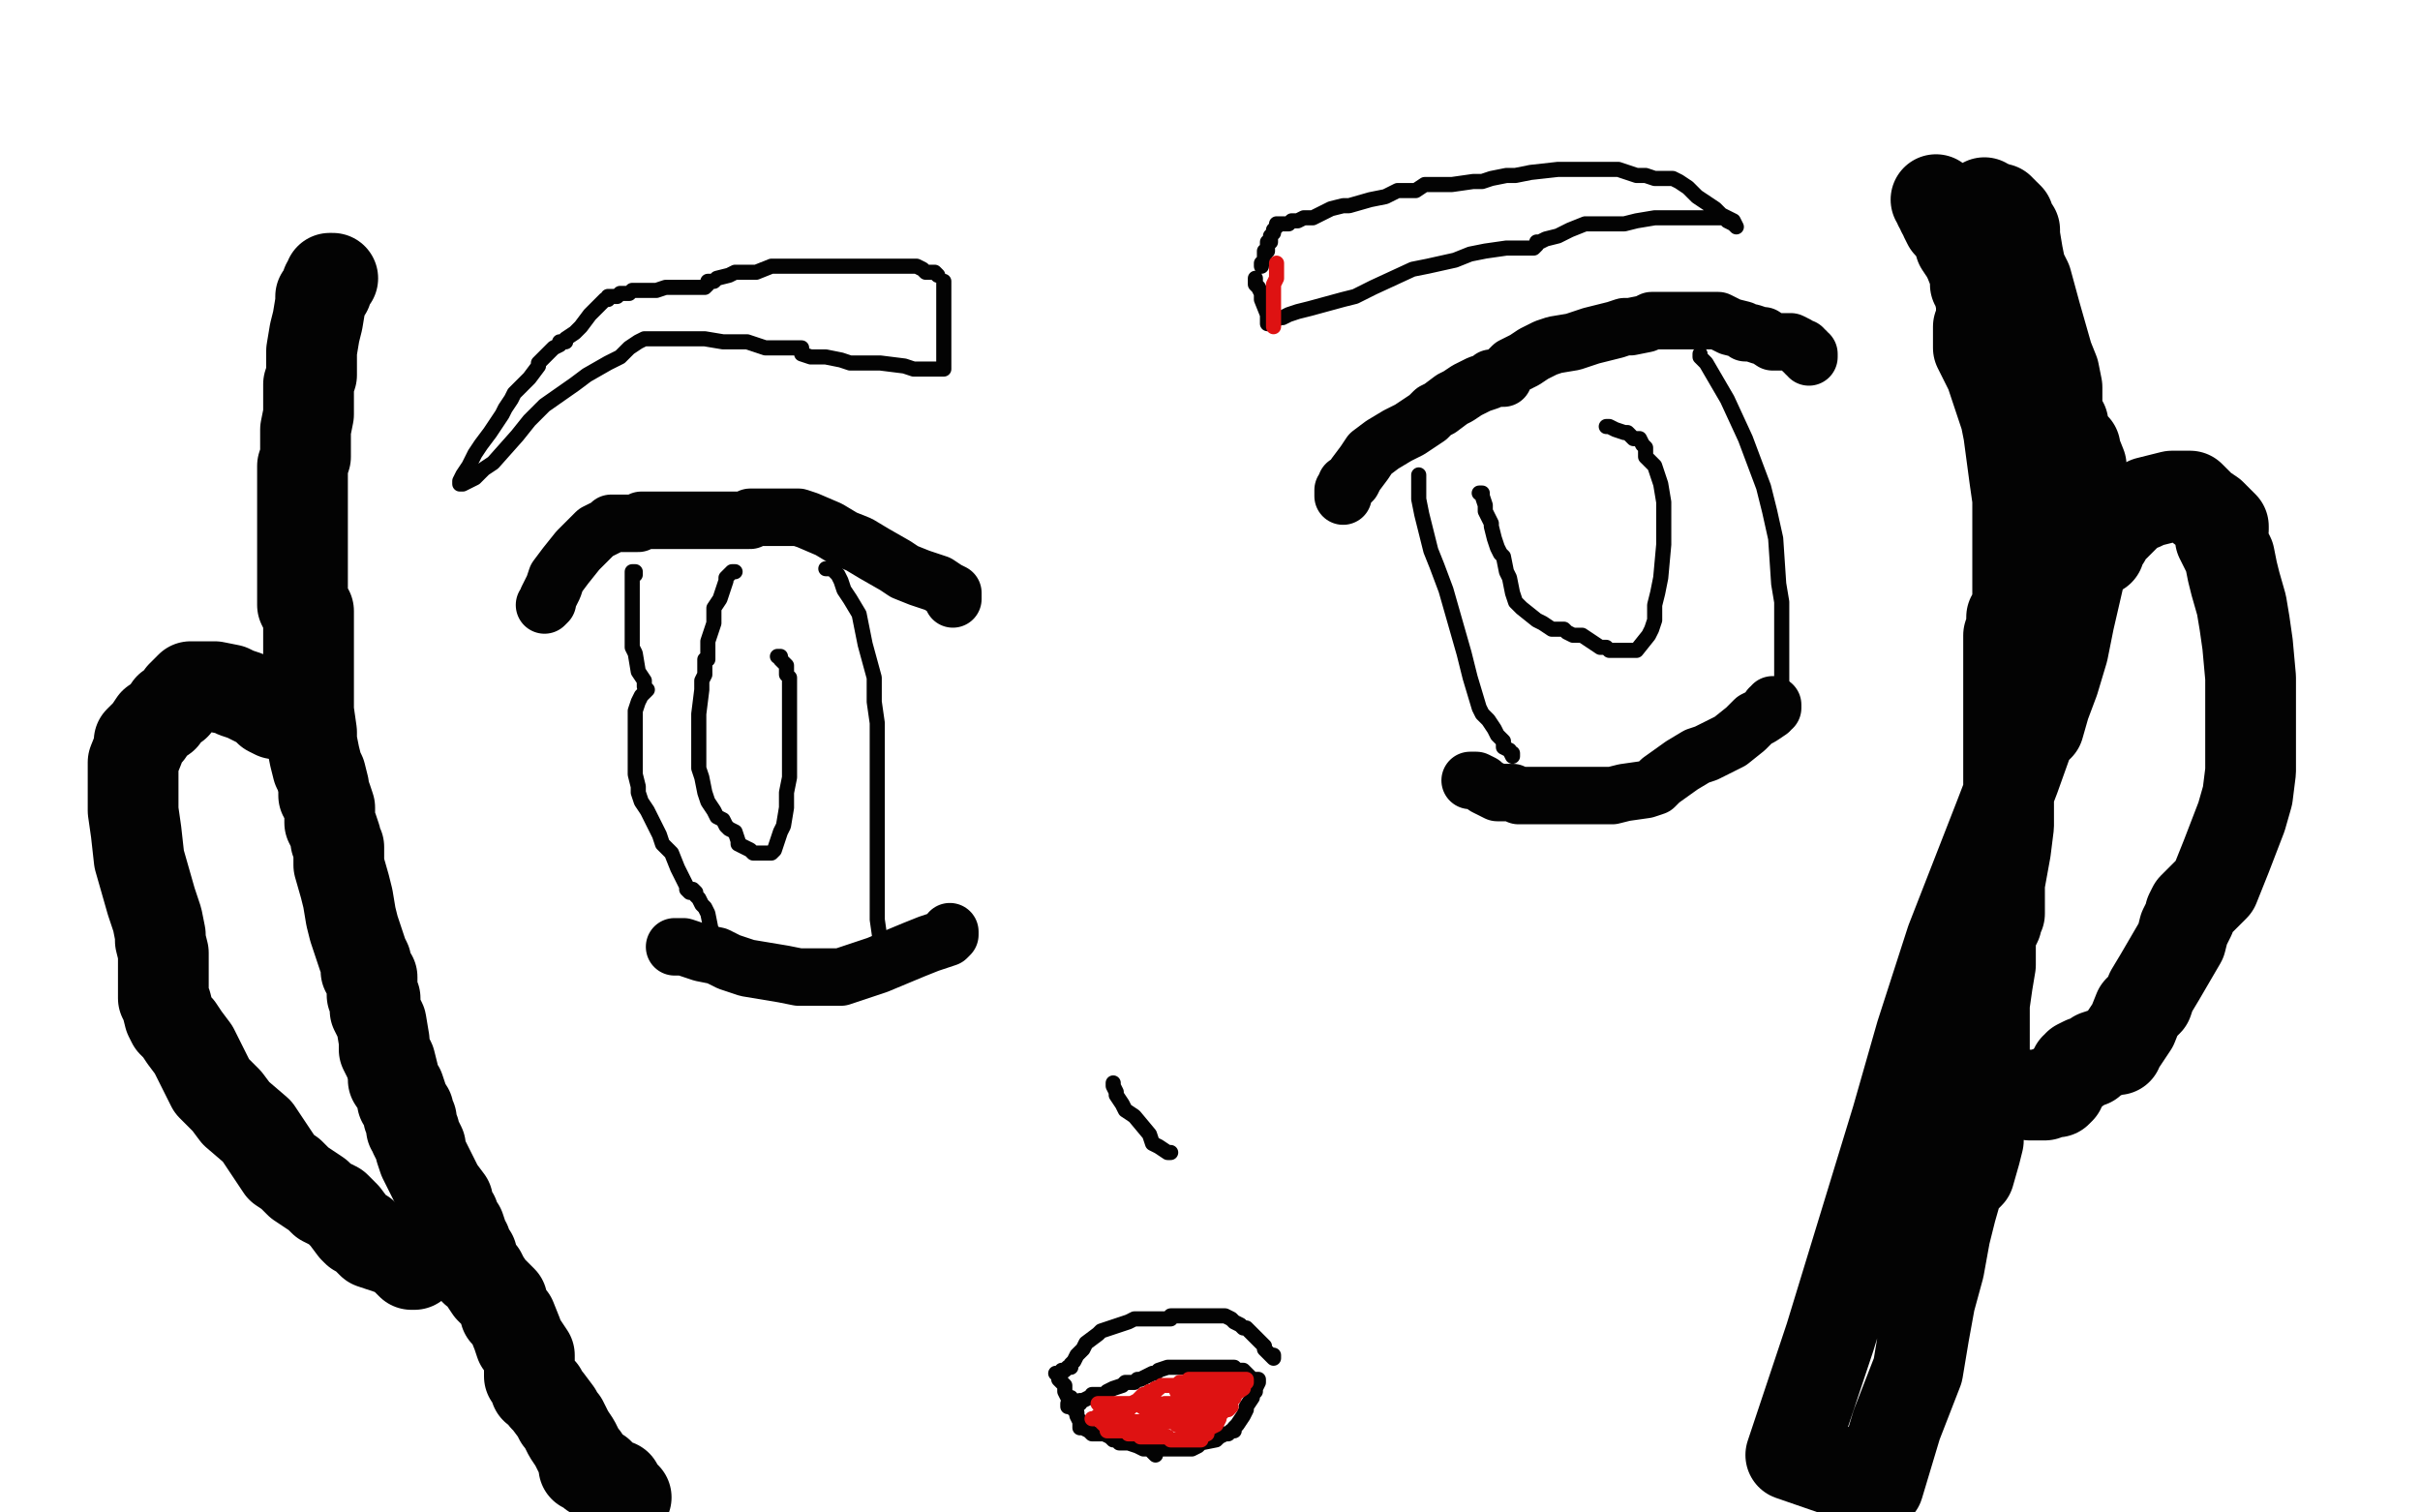
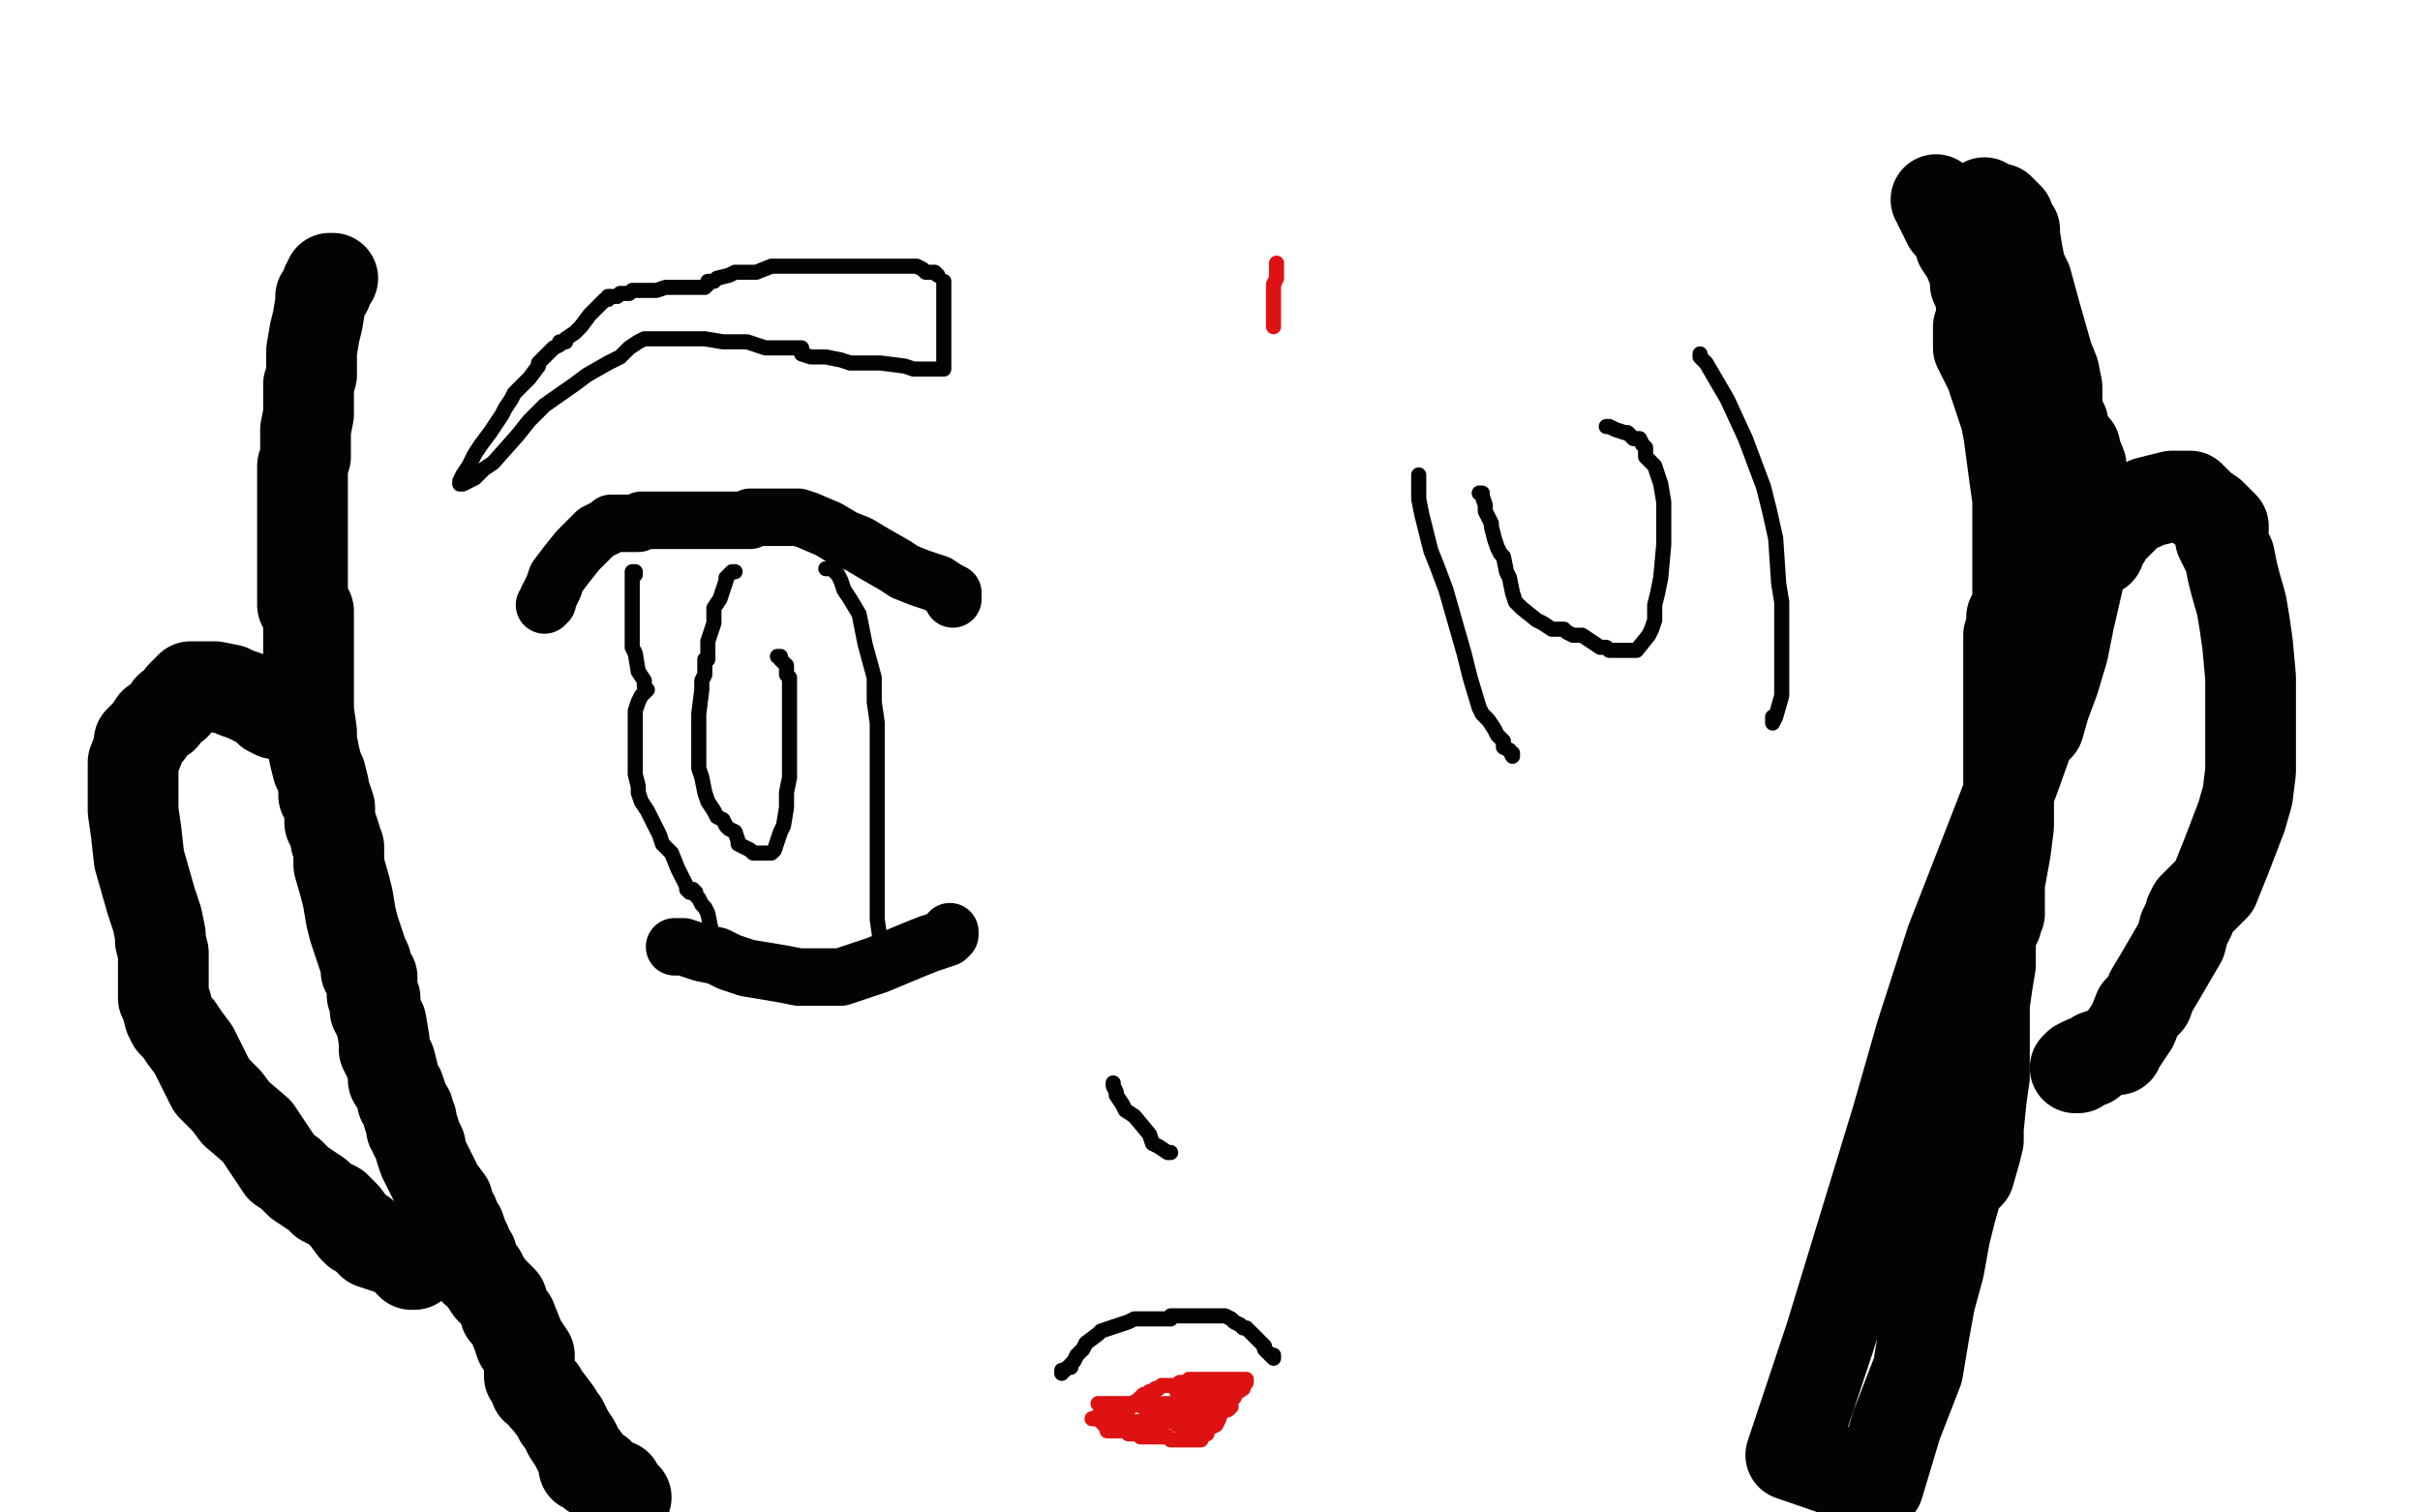
<svg xmlns="http://www.w3.org/2000/svg" width="800" height="500" version="1.1" style="stroke-antialiasing: false">
  <desc>This SVG has been created on https://colorillo.com/</desc>
  <rect x="0" y="0" width="800" height="500" style="fill: rgb(255,255,255); stroke-width:0" />
  <polyline points="110,92 109,92 109,92 109,93 109,93 108,94 108,94 108,96 108,96 107,97 107,97 106,98 106,98 106,99 106,99 106,100 106,100 105,106 104,110 103,116 103,118 103,124 102,127 102,129 102,132 102,137 101,142 101,144 101,146 101,147 101,148 101,149 101,150 101,151 100,154 100,156 100,157 100,158 100,161 100,163 100,165 100,169 100,170 100,172 100,174 100,176 100,178 100,181 100,182 100,187 100,188 100,189 100,193 100,194 100,195 100,197 100,199 100,200 101,202 102,202 102,204 102,207 102,209 102,212 102,214 102,216 102,218 102,221 102,227 102,230 102,235 103,242 103,245 104,250 105,254 106,256 107,260 107,263 108,264 109,267 109,268 109,269 109,270 109,272 110,274 111,277 111,278 112,280 112,283 112,286 114,293 115,297 116,303 117,307 118,310 119,313 120,316 121,318 121,321 122,322 123,323 123,325 123,326 123,328 123,329 124,330 124,333 124,334 125,336 126,338 127,344 127,347 129,351 130,355 130,357 132,360 133,363 133,364 135,367 135,368 135,369 136,370 136,371 136,370 136,371 136,373 137,374 137,375 138,377 139,379 139,380 140,383 141,385 143,389 144,391 145,393 148,397 148,399 150,402 151,405 152,406 153,409 153,411 154,411 154,412 155,414 156,415 156,417 157,420 159,421 160,423 162,426 166,430 167,434 169,436 171,441 172,444 173,445 175,448 175,449 175,450 175,451 175,452 175,453 175,455 176,456 177,458 177,459 179,460 180,462 181,463 184,467 185,469 186,470 188,474 190,477 191,479 192,481 193,482 193,483 193,484 193,485 195,486 196,487 198,487 199,489 204,491 205,493 207,495" style="fill: none; stroke: #030303; stroke-width: 30; stroke-linejoin: round; stroke-linecap: round; stroke-antialiasing: false; stroke-antialias: 0; opacity: 1.0" />
  <polyline points="640,66 641,67 641,67 641,68 641,68 642,69 642,69 642,70 642,70 643,70 643,70 643,71 643,71 643,72 643,72 644,74 645,75 647,78 648,79 648,81 650,84 651,86 653,91 653,94 654,95 654,96 655,100 655,102 655,105 655,106 655,107 654,108 654,109 654,110 654,112 654,115 655,117 656,119 658,123 661,132 663,138 664,143 666,158 667,165 667,170 667,181 667,187 667,191 667,196 667,199 666,203 665,204 665,205 665,207 664,210 664,213 664,216 664,220 664,224 664,238 664,245 664,252 664,266 664,273 663,281 661,292 661,295 661,302 660,303 660,304 660,305 659,307 658,309 658,313 658,319 657,325 656,332 656,348 656,356 655,363 654,373 654,377 653,381 651,388 648,391 647,393 645,400 643,408 641,419 638,430 636,441 634,453 627,471 624,481 621,491 592,481 605,442 616,406 627,370 635,342 645,311 661,270 666,257 671,243 674,240 676,233 679,225 682,215 684,205 687,192 688,183 688,165 688,154 686,149 686,148 685,148 685,147 684,146 683,145 682,142 682,140 680,137 680,136 680,135 680,134 680,132 680,128 679,123 677,118 675,111 673,104 670,93 668,89 667,84 666,78 666,76 664,73 664,72 663,71 662,71 662,70 661,70 661,69 660,69 659,69 658,68 657,68 656,67" style="fill: none; stroke: #030303; stroke-width: 30; stroke-linejoin: round; stroke-linecap: round; stroke-antialiasing: false; stroke-antialias: 0; opacity: 1.0" />
  <polyline points="694,182 694,180 694,180 696,178 696,178 697,175 697,175 699,174 699,174 700,173 700,173 704,169 704,169 705,168 705,168 708,167 710,166 714,165 718,164 719,164 724,164 726,166 727,167 728,168 731,170 733,172 735,174 735,175 734,176 734,177 734,178 735,180 736,182 737,184 738,189 739,193 741,200 742,206 743,213 744,224 744,231 744,238 744,255 743,263 741,270 736,283 734,288 732,293 727,298 725,300 724,302 724,303 723,305 722,307 721,311 714,323 711,328 710,331 707,334 705,339 701,345 700,346 700,347 699,347 698,347 696,348 693,349 691,351 689,351 687,352 687,353 686,353" style="fill: none; stroke: #030303; stroke-width: 30; stroke-linejoin: round; stroke-linecap: round; stroke-antialiasing: false; stroke-antialias: 0; opacity: 1.0" />
-   <polyline points="671,362 672,362 672,362 673,362 673,362 675,362 675,362 676,362 676,362 677,361 677,361 679,361 679,361 680,361 680,361 681,360 681,360" style="fill: none; stroke: #030303; stroke-width: 30; stroke-linejoin: round; stroke-linecap: round; stroke-antialiasing: false; stroke-antialias: 0; opacity: 1.0" />
  <polyline points="95,237 93,236 93,236 91,236 91,236 89,235 89,235 87,233 87,233 85,232 85,232 81,230 81,230 78,229 78,229 76,228 71,227 69,227 68,227 65,227 64,227 63,227 61,229 60,230 58,233 56,234 54,237 51,239 49,242 46,245 46,247 44,252 44,254 44,257 44,268 45,275 46,284 50,298 51,301 52,304 53,309 53,311 54,315 54,322 54,327 54,328 54,330 55,332 56,336 57,338 59,340 61,343 64,347 70,359 75,364 78,368 85,374 87,377 89,380 93,386 96,388 99,391 105,395 107,397 111,399 112,400 114,402 117,406 118,407 120,408 123,411 129,413 132,414 134,416 135,417 136,418 137,418" style="fill: none; stroke: #030303; stroke-width: 30; stroke-linejoin: round; stroke-linecap: round; stroke-antialiasing: false; stroke-antialias: 0; opacity: 1.0" />
-   <polyline points="444,164 444,163 444,163 444,162 444,162 445,161 445,161 445,160 445,160 447,159 447,159 448,157 448,157 451,153 451,153 453,150 453,150 457,147 462,144 464,143 466,142 472,138 474,136 476,135 480,132 482,131 485,129 487,128 489,127 492,126 493,125 494,125 496,125 497,125 497,124 500,121 504,119 507,117 511,115 514,114 520,113 523,112 526,111 534,109 537,108 539,108 544,107 546,106 549,106 554,106 556,106 558,106 562,106 565,106 568,106 570,107 572,108 576,109 577,110 579,110 582,111 583,111 586,113 588,113 589,113 590,113 591,113 592,113 594,114 595,115 596,115 596,116 597,116 597,117 598,117 598,118" style="fill: none; stroke: #030303; stroke-width: 19; stroke-linejoin: round; stroke-linecap: round; stroke-antialiasing: false; stroke-antialias: 0; opacity: 1.0" />
-   <polyline points="486,258 487,258 487,258 488,258 488,258 490,259 490,259 491,260 491,260 493,261 493,261 495,262 495,262 497,262 497,262 500,262 502,263 505,263 514,263 519,263 523,263 533,263 537,262 544,261 547,260 549,258 556,253 561,250 564,249 570,246 572,245 577,241 580,238 582,237 585,235 585,234 586,234 586,233" style="fill: none; stroke: #030303; stroke-width: 19; stroke-linejoin: round; stroke-linecap: round; stroke-antialiasing: false; stroke-antialias: 0; opacity: 1.0" />
  <polyline points="180,200 181,199 181,199 181,198 181,198 182,196 182,196 183,194 183,194 184,191 184,191 187,187 187,187 191,182 191,182 195,178 197,176 201,174 202,173 203,173 206,173 207,173 208,173 209,173 211,173 212,172 214,172 216,172 217,172 219,172 223,172 226,172 228,172 231,172 233,172 235,172 238,172 240,172 242,172 245,172 246,172 248,172 248,171 250,171 252,171 254,171 256,171 259,171 264,171 267,172 274,175 279,178 284,180 289,183 296,187 299,189 304,191 307,192 310,193 313,195 315,196 315,197 315,198 315,196" style="fill: none; stroke: #030303; stroke-width: 19; stroke-linejoin: round; stroke-linecap: round; stroke-antialiasing: false; stroke-antialias: 0; opacity: 1.0" />
  <polyline points="223,313 225,313 225,313 226,313 226,313 229,314 229,314 232,315 232,315 237,316 237,316 241,318 241,318 247,320 247,320 259,322 264,323 278,323 284,321 290,319 302,314 307,312 310,311 313,310 314,309 314,308" style="fill: none; stroke: #030303; stroke-width: 19; stroke-linejoin: round; stroke-linecap: round; stroke-antialiasing: false; stroke-antialias: 0; opacity: 1.0" />
  <polyline points="210,190 210,189 210,189 209,189 209,189 209,190 209,192 209,194 209,196 209,198 209,201 209,207 209,209 209,214 210,216 211,222 213,225 213,227 214,228 213,229 212,230 211,232 210,235 210,238 210,241 210,245 210,248 210,250 210,254 210,256 211,260 211,262 212,265 214,268 217,274 218,276 219,279 221,281 222,282 224,287 225,289 227,293 227,294 228,295 228,294 229,294 230,295 230,296 231,297 232,299 233,300 234,302 235,307 236,309 237,311 237,312" style="fill: none; stroke: #030303; stroke-width: 5; stroke-linejoin: round; stroke-linecap: round; stroke-antialiasing: false; stroke-antialias: 0; opacity: 1.0" />
  <polyline points="273,188 274,188 274,188 275,188 275,188 276,189 276,189 277,190 277,190 278,192 278,192 279,195 279,195 281,198 281,198 284,203 285,208 286,213 289,224 289,229 289,232 290,239 290,241 290,245 290,247 290,248 290,249 290,254 290,259 290,263 290,267 290,271 290,277 290,280 290,284 290,294 290,299 290,304 291,311 291,314 291,318 291,319 291,317" style="fill: none; stroke: #030303; stroke-width: 5; stroke-linejoin: round; stroke-linecap: round; stroke-antialiasing: false; stroke-antialias: 0; opacity: 1.0" />
  <polyline points="469,157 469,158 469,158 469,159 469,159 469,160 469,160 469,162 469,162 469,165 469,165 470,170 470,170 473,182 473,182 475,187 478,195 482,209 484,216 486,224 489,234 490,236 492,238 494,241 495,243 496,244 497,245 497,247 499,248 500,250 500,249" style="fill: none; stroke: #030303; stroke-width: 5; stroke-linejoin: round; stroke-linecap: round; stroke-antialiasing: false; stroke-antialias: 0; opacity: 1.0" />
  <polyline points="562,117 562,118 562,118 563,119 563,119 564,120 564,120 571,132 571,132 577,145 577,145 583,161 585,169 587,178 588,193 589,199 589,204 589,214 589,217 589,223 589,226 589,230 587,237 586,239 586,238 586,237" style="fill: none; stroke: #030303; stroke-width: 5; stroke-linejoin: round; stroke-linecap: round; stroke-antialiasing: false; stroke-antialias: 0; opacity: 1.0" />
-   <polyline points="415,92 415,94 415,94 416,95 416,95 417,97 417,97 417,99 417,99 419,104 419,104 419,105 419,105 419,106 419,107 420,107 421,107 422,105 424,105 426,104 429,103 433,102 444,99 448,98 454,95 467,89 472,88 481,86 486,84 491,83 498,82 503,82 505,82 507,82 508,81 508,80 509,80 511,79 515,78 519,76 524,74 528,74 537,74 541,73 547,72 553,72 556,72 561,72 564,72 566,72 569,72 571,72 571,73 573,74 574,75 573,73 569,71 567,69 564,67 561,65 560,64 558,62 555,60 553,59 547,59 544,58 541,58 535,56 533,56 530,56 523,56 519,56 515,56 506,57 501,58 498,58 493,59 490,60 487,60 480,61 478,61 475,61 472,61 471,61 468,63 465,63 462,63 458,65 453,66 446,68 444,68 440,69 436,71 434,72 431,72 429,73 427,73 426,74 424,74 423,74 422,74 422,75 421,76 421,77 420,78 420,79 420,80 419,80 419,81 419,82 419,83 418,83 418,85 418,86 417,87 417,88" style="fill: none; stroke: #030303; stroke-width: 5; stroke-linejoin: round; stroke-linecap: round; stroke-antialiasing: false; stroke-antialias: 0; opacity: 1.0" />
  <polyline points="312,93 312,94 312,94 312,95 312,95 312,96 312,96 312,97 312,97 312,100 312,100 312,103 312,103 312,105 312,105 312,111 312,114 312,117 312,120 312,121 312,122 311,122 309,122 307,122 305,122 302,122 299,121 291,120 284,120 281,120 278,119 273,118 270,118 268,118 265,117 265,116 265,115 262,115 259,115 256,115 253,115 250,114 247,113 239,113 233,112 229,112 220,112 217,112 215,112 213,112 211,113 208,115 206,117 205,118 203,119 201,120 194,124 190,127 180,134 175,139 171,144 163,153 160,155 157,158 155,159 153,160 152,160 152,159 153,157 155,154 157,150 159,147 162,143 166,137 167,135 169,132 170,130 171,129 172,128 174,126 175,125 178,121 178,120 180,118 182,116 183,115 185,114 185,113 187,113 187,112 190,110 192,108 195,104 197,102 199,100 200,99 201,99 201,98 202,98 203,98 204,98 205,97 206,97 207,97 208,97 209,96 210,96 212,96 213,96 216,96 217,96 220,95 223,95 224,95 227,95 228,95 230,95 231,95 232,95 233,95 234,94 234,93 236,93 237,92 241,91 243,90 245,90 247,90 250,90 255,88 257,88 262,88 265,88 268,88 270,88 273,88 275,88 278,88 279,88 281,88 283,88 285,88 286,88 288,88 290,88 291,88 293,88 295,88 296,88 301,88 303,88 305,89 306,90 307,90 308,90 309,90 310,91" style="fill: none; stroke: #030303; stroke-width: 5; stroke-linejoin: round; stroke-linecap: round; stroke-antialiasing: false; stroke-antialias: 0; opacity: 1.0" />
  <polyline points="243,189 242,189 242,189 241,190 241,190 240,191 240,191 240,192 240,192 239,195 239,195 238,198 238,198 236,201 236,201 236,206 234,212 234,215 234,218 233,218 233,220 233,223 232,225 232,228 231,236 231,239 231,242 231,250 231,254 232,257 233,262 234,265 236,268 237,270 239,271 240,273 241,274 243,275 244,278 244,279 246,280 248,281 249,282 250,282 253,282 254,282 255,282 256,281 257,278 258,275 259,273 260,267 260,264 260,262 261,257 261,255 261,249 261,246 261,240 261,238 261,235 261,232 261,230 261,229 261,226 261,224 260,223 260,221 260,220 259,219 258,218 258,217 257,217" style="fill: none; stroke: #030303; stroke-width: 5; stroke-linejoin: round; stroke-linecap: round; stroke-antialiasing: false; stroke-antialias: 0; opacity: 1.0" />
  <polyline points="489,163 490,163 490,163 490,164 490,164 491,167 491,167 491,169 491,169 492,171 492,171 493,173 493,173 493,174 493,174 494,178 494,178 495,181 496,183 497,184 498,189 499,191 500,196 501,199 503,201 508,205 510,206 513,208 514,208 515,208 517,208 518,209 520,210 522,210 523,210 526,212 529,214 531,214 532,215 537,215 538,215 539,215 541,215 545,210 546,208 547,205 547,200 548,196 549,191 550,180 550,171 550,168 550,166 549,160 547,154 544,151 544,150 544,149 544,148 543,147 542,145 540,145 538,143 537,143 534,142 532,141 531,141" style="fill: none; stroke: #030303; stroke-width: 5; stroke-linejoin: round; stroke-linecap: round; stroke-antialiasing: false; stroke-antialias: 0; opacity: 1.0" />
  <polyline points="368,358 368,359 368,359 369,361 369,361 369,362 369,362 371,365 371,365 372,367 372,367 375,369 380,375 381,378 383,379 386,381 387,381" style="fill: none; stroke: #030303; stroke-width: 5; stroke-linejoin: round; stroke-linecap: round; stroke-antialiasing: false; stroke-antialias: 0; opacity: 1.0" />
  <polyline points="351,454 351,453 351,453 352,453 352,453 353,452 353,452 354,452 354,452 354,451 354,451 355,450 356,448 358,446 359,444 363,441 364,440 367,439 370,438 373,437 375,436 379,436 381,436 382,436 384,436 386,436 387,436 387,435 389,435 391,435 392,435 393,435 395,435 396,435 397,435 399,435 402,435 405,435 407,436 408,437 410,438 411,439 412,439 414,441 415,442 416,443 418,445 418,446 419,447 420,448 421,449 421,448" style="fill: none; stroke: #030303; stroke-width: 5; stroke-linejoin: round; stroke-linecap: round; stroke-antialiasing: false; stroke-antialias: 0; opacity: 1.0" />
-   <polyline points="349,454 350,454 350,454 350,455 350,455 350,456 350,456 351,457 351,457 352,458 352,458 352,459 352,459 352,460 352,460 353,462 354,462 355,466 356,467 356,468 357,470 357,471 357,472 358,472 360,473 361,474 362,474 364,474 365,474 367,475 368,476 370,476 370,477 373,477 376,478 378,479 380,479 381,480 382,481 382,480 382,479 385,479 388,479 390,479 391,479 394,479 396,478 397,477 402,476 403,475 405,474 406,474 407,473 408,473 408,472 409,471 411,468 412,466 412,465 414,462 414,461 415,460 415,459 416,457 416,456 415,456 414,456 413,455 412,454 411,453 409,453 408,452 407,452 406,452 404,452 402,452 401,452 400,452 399,452 396,452 394,452 393,452 392,452 388,452 387,452 386,452 383,453 382,454 381,454 377,456 376,456 375,457 372,457 371,458 368,459 366,460 365,461 361,461 361,462 360,462 358,463 357,463 357,464 355,464 355,465 354,465 353,465 353,464" style="fill: none; stroke: #030303; stroke-width: 5; stroke-linejoin: round; stroke-linecap: round; stroke-antialiasing: false; stroke-antialias: 0; opacity: 1.0" />
  <polyline points="422,87 422,88 422,88 422,89 422,89 422,92 422,92 421,94 421,94 421,97 421,97 421,101 421,101 421,106 421,106 421,107 421,107 421,108" style="fill: none; stroke: #de1212; stroke-width: 5; stroke-linejoin: round; stroke-linecap: round; stroke-antialiasing: false; stroke-antialias: 0; opacity: 1.0" />
  <polyline points="361,469 362,469 362,469 363,469 364,470 365,471 366,471 366,472 366,473 367,473 368,473 369,473 370,473 371,473 372,473 373,473 373,474 374,474 375,474 376,474 377,474 378,474 377,475 378,475 379,475 380,475 381,475 382,475 383,475 384,475 385,475 386,475 387,476 388,476 389,476 390,476 391,476 392,476 393,476 394,476 395,476 396,476 397,476 397,475 399,474 399,473 400,472 402,471 403,469 403,468 405,466 405,465 405,464 406,464 407,463 408,462 408,461 411,459 411,458 412,457 412,456 411,456 410,456 409,456 408,456 407,456 406,456 405,456 404,456 403,456 402,456 401,456 400,456 399,456 398,456 397,456 396,456 395,456 394,456 393,456 393,457 392,457 390,457 389,458 388,458 387,458 386,458 385,458 384,458 383,459 382,459 382,460 380,460 379,461 378,461 377,462 376,463 374,464 374,465 373,466 372,467 371,467 370,467 369,467 368,467 367,467 366,467 365,467 364,467 364,468 363,468 362,469 361,469 362,469 364,469 365,469 367,470 368,470 369,470 372,470 374,470 376,470 378,470 380,470 383,470 385,470 387,470 389,470 391,470 392,470 392,469 391,468 388,468 385,468 382,467 379,466 376,464 373,464 370,464 368,464 366,464 365,464 364,464 363,464 364,464 365,464 368,464 371,464 375,464 381,464 392,465 397,466 399,466 403,466 405,466 406,466 407,465 406,464 405,464 403,463 401,463 398,463 396,463 394,463 390,464 389,464 387,464 386,464 385,464 385,465 386,466 386,468 387,468 387,470 388,470 389,471 391,471 392,471 394,471 396,471 399,470 400,469 402,467 402,466 401,466 400,466 399,467 398,467 397,468 397,469 396,469 396,470 396,469 396,468 397,467 398,465 399,463 399,462 401,461 403,460 404,460 404,459 405,459 405,460 404,460 403,460 402,460 400,460 399,460 397,460 395,460 392,460 391,460 390,460 389,460" style="fill: none; stroke: #de1212; stroke-width: 5; stroke-linejoin: round; stroke-linecap: round; stroke-antialiasing: false; stroke-antialias: 0; opacity: 1.0" />
</svg>